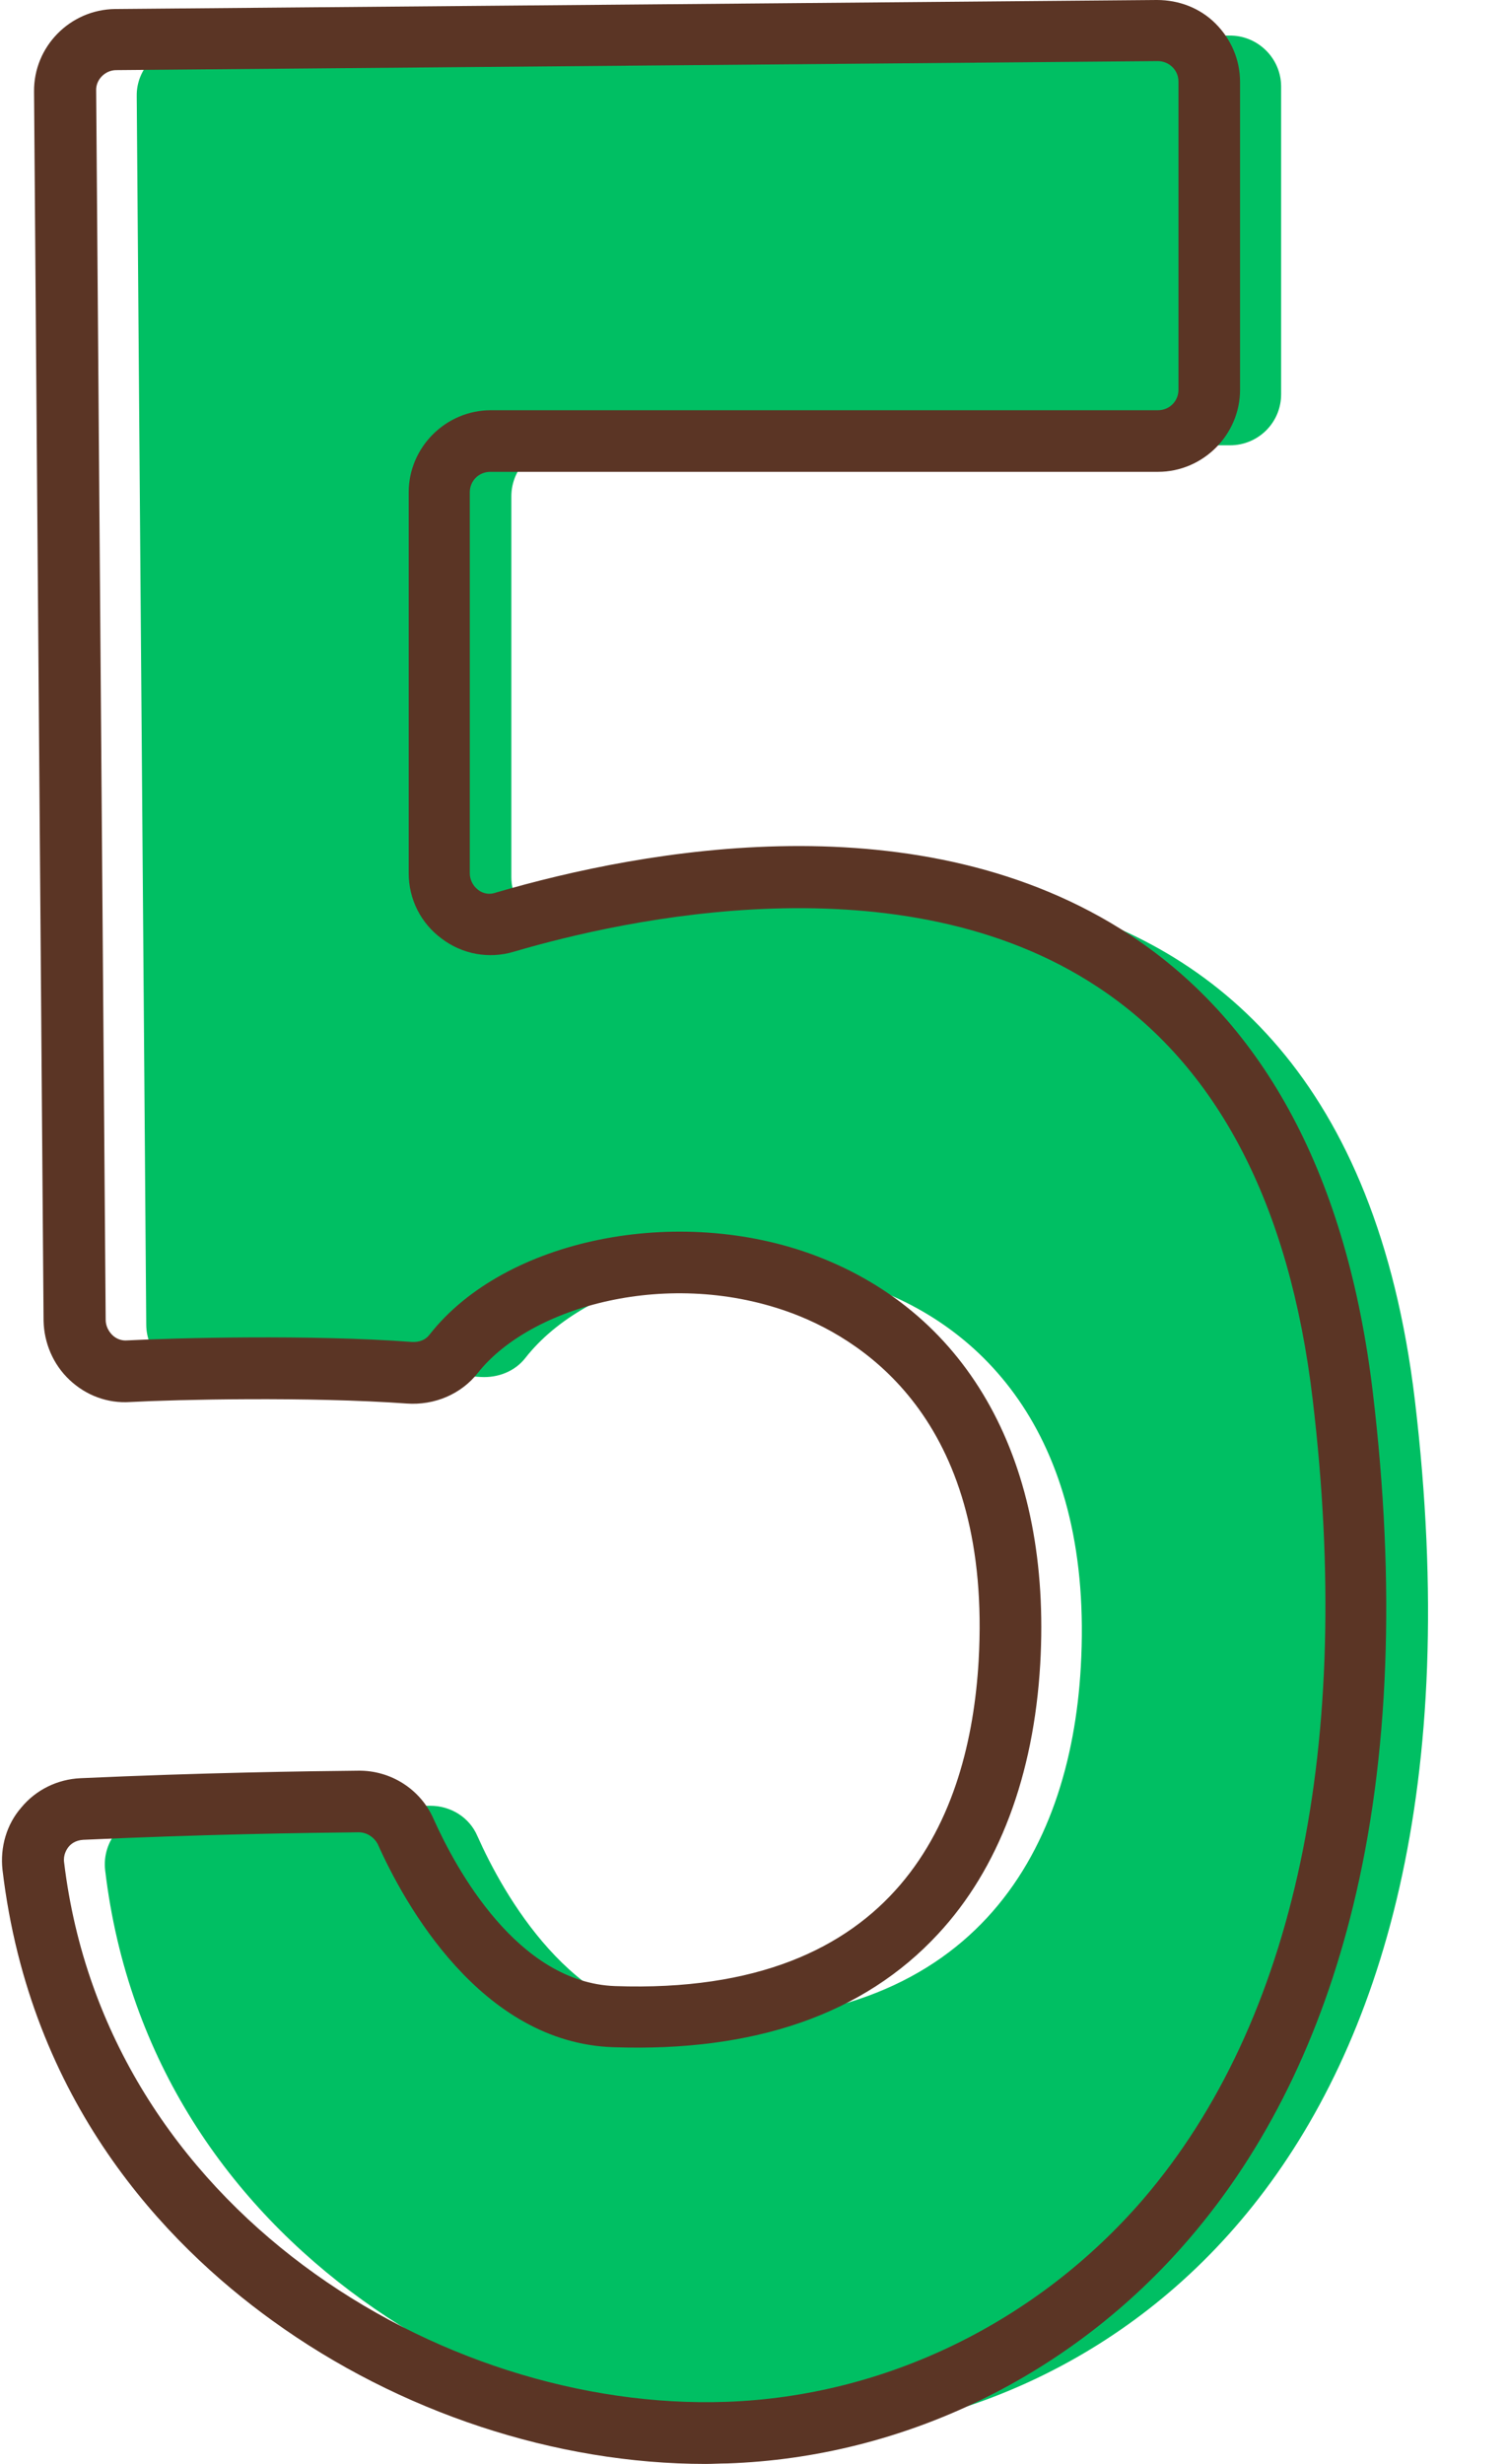
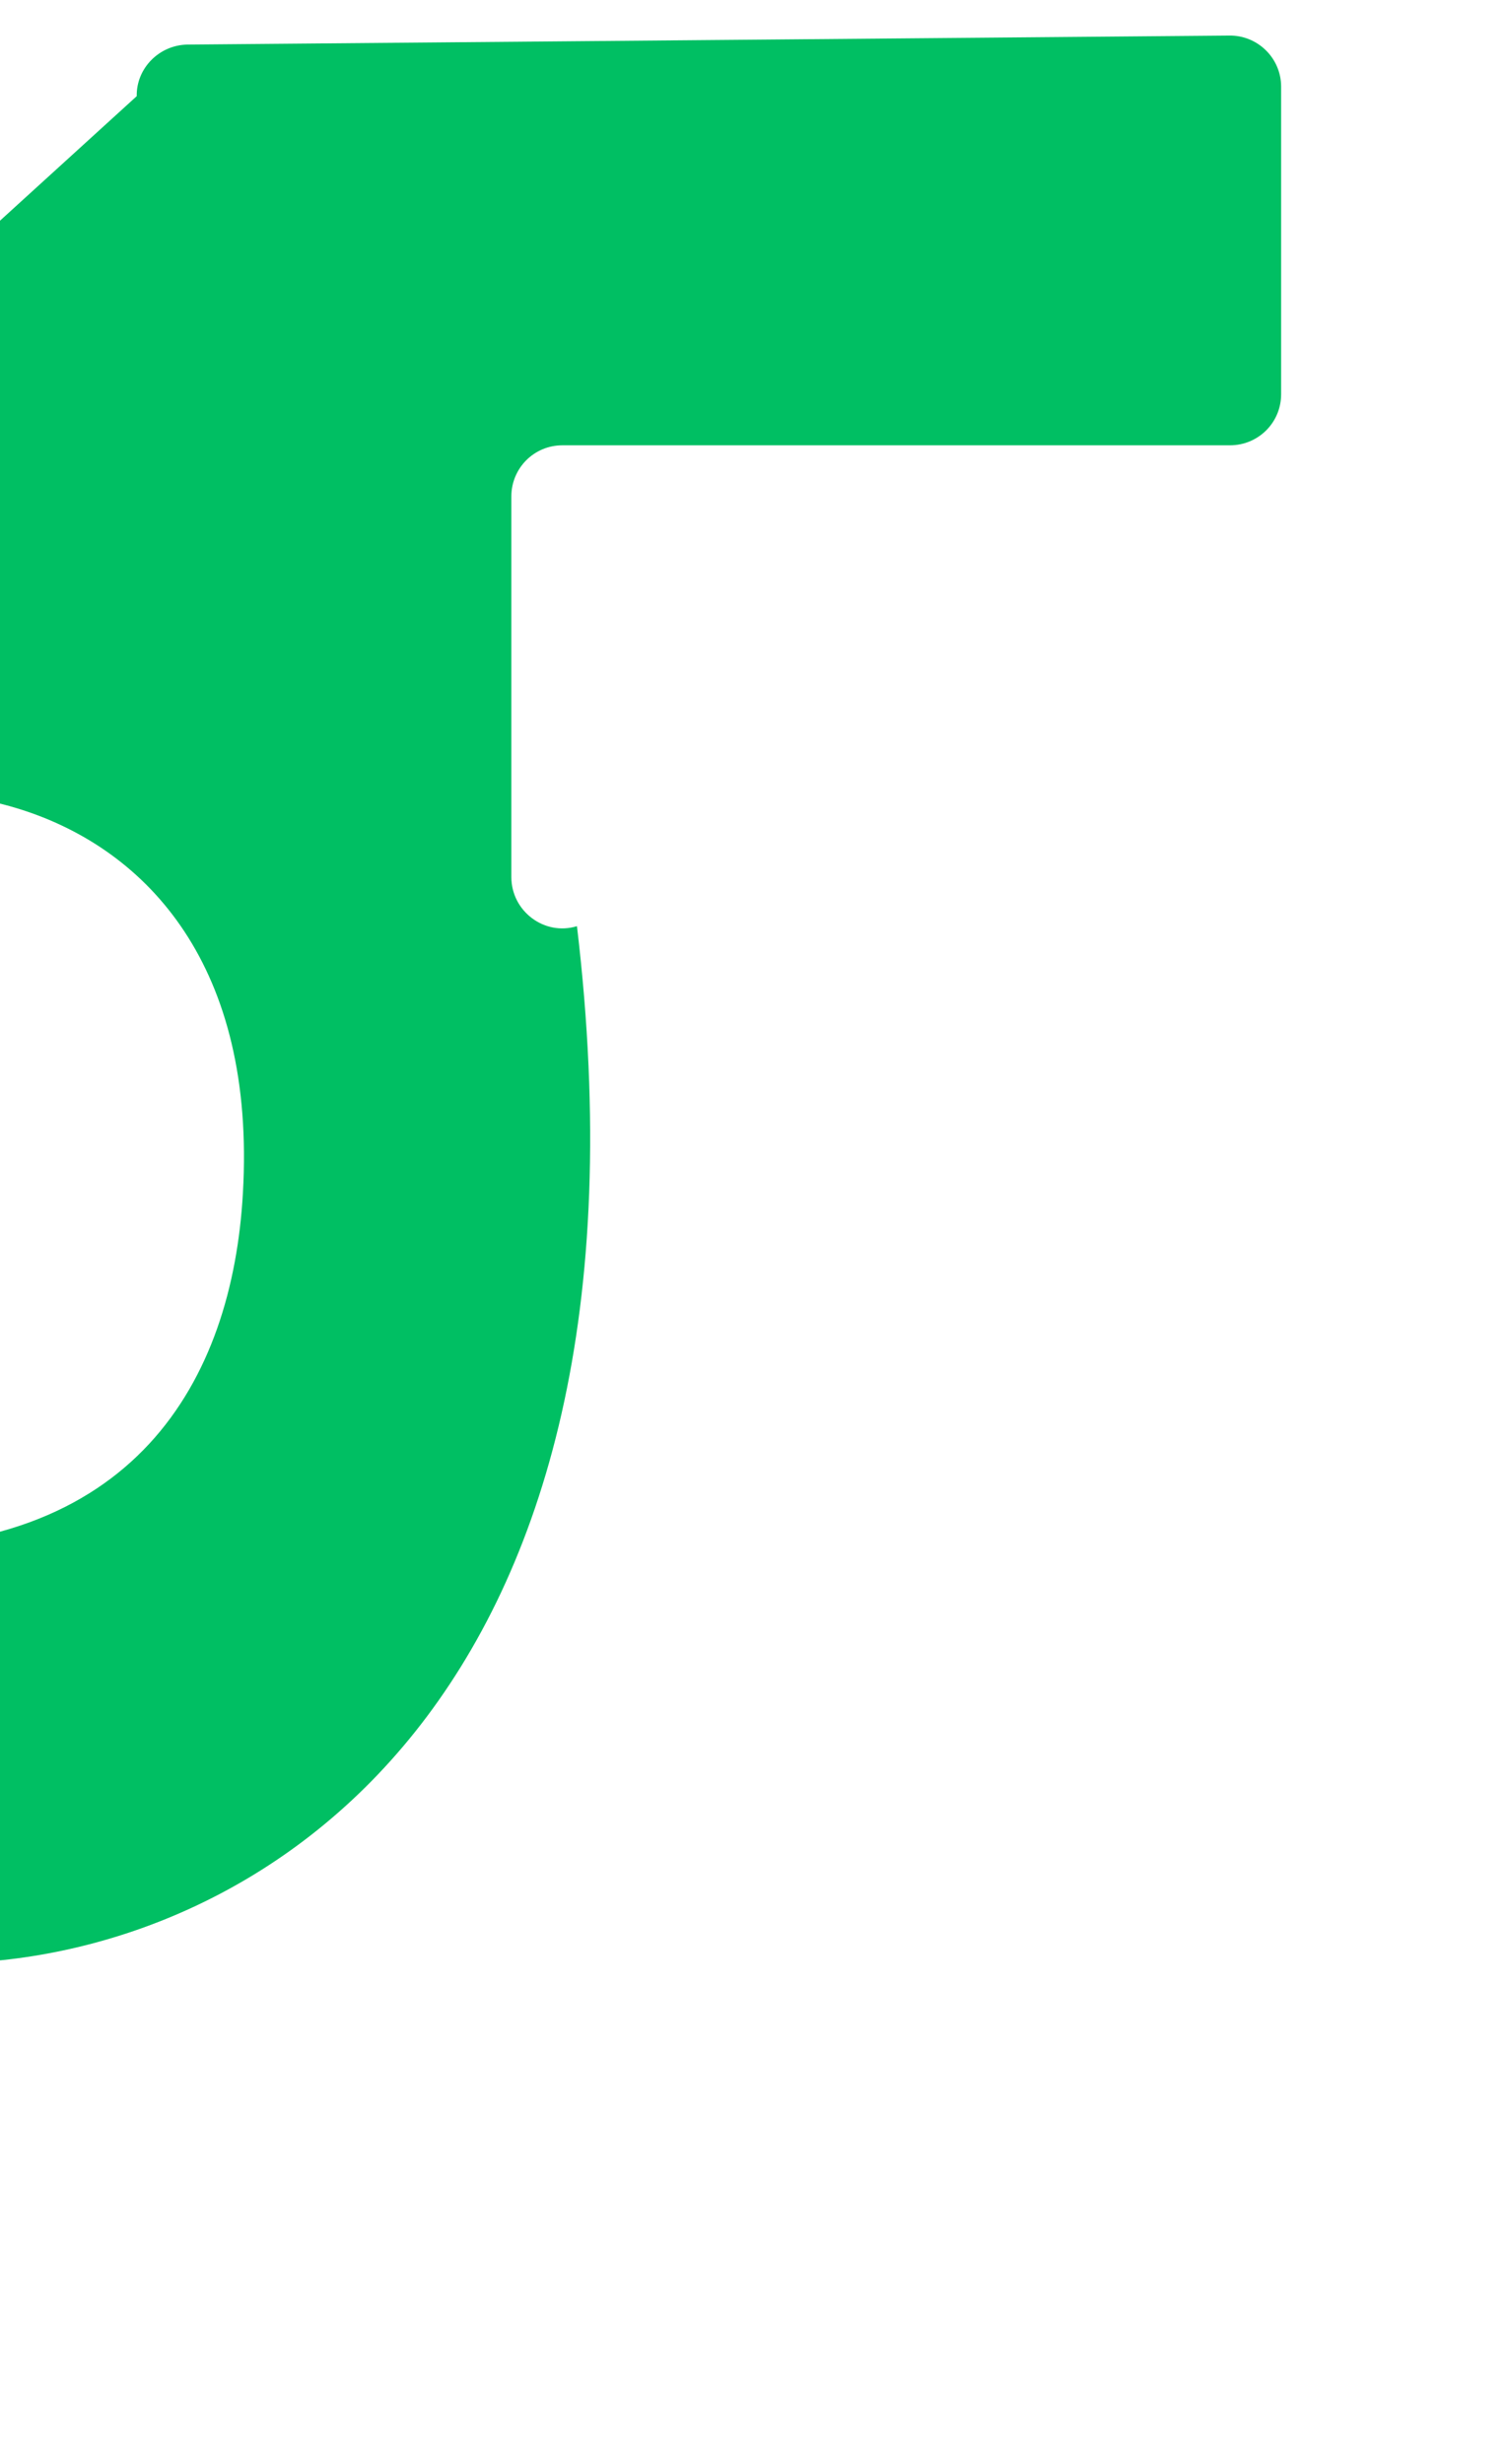
<svg xmlns="http://www.w3.org/2000/svg" fill="#000000" height="491.9" preserveAspectRatio="xMidYMid meet" version="1" viewBox="-0.3 0.1 300.9 491.9" width="300.9" zoomAndPan="magnify">
  <g id="change1_1">
-     <path d="M37.1,9l208-1.8c5.7-0.1,10.4,4.5,10.4,10.2v61.4c0,5.7-4.6,10.2-10.2,10.2H112c-5.7,0-10.2,4.6-10.2,10.2 v76c0,6.8,6.6,11.8,13.1,9.8c38.9-11.5,152-33.2,167.3,94.6c18.4,154.8-63.5,205-123,207c-56.8,2-129.5-37.2-138.5-113.1 c-0.7-5.9,3.8-11.2,9.7-11.4c24-1.1,44.8-1.4,55.2-1.5c4.1,0,7.8,2.3,9.4,6c5.2,11.7,18.9,36.1,41.6,37c57.4,2,76.8-33.5,78.9-70.7 c5.2-90.4-86.2-93.2-110.9-61.7c-2.1,2.7-5.5,4-8.9,3.8c-18.7-1.4-45.3-0.9-56-0.3c-5.8,0.3-10.8-4.3-10.8-10.2L27,19.3 C26.9,13.7,31.5,9.1,37.1,9z" fill="#00bf63" />
+     <path d="M37.1,9l208-1.8c5.7-0.1,10.4,4.5,10.4,10.2v61.4c0,5.7-4.6,10.2-10.2,10.2H112c-5.7,0-10.2,4.6-10.2,10.2 v76c0,6.8,6.6,11.8,13.1,9.8c18.4,154.8-63.5,205-123,207c-56.8,2-129.5-37.2-138.5-113.1 c-0.7-5.9,3.8-11.2,9.7-11.4c24-1.1,44.8-1.4,55.2-1.5c4.1,0,7.8,2.3,9.4,6c5.2,11.7,18.9,36.1,41.6,37c57.4,2,76.8-33.5,78.9-70.7 c5.2-90.4-86.2-93.2-110.9-61.7c-2.1,2.7-5.5,4-8.9,3.8c-18.7-1.4-45.3-0.9-56-0.3c-5.8,0.3-10.8-4.3-10.8-10.2L27,19.3 C26.9,13.7,31.5,9.1,37.1,9z" fill="#00bf63" />
  </g>
  <g id="change2_1">
-     <path d="M140.6,492c-29.9,0-61.2-10.3-86.5-28.6c-21.5-15.5-48.4-43.7-53.9-90c-0.5-4.5,0.8-9.1,3.8-12.5 c2.9-3.5,7.2-5.6,11.8-5.8c24.1-1.1,45.1-1.4,55.4-1.5c6.5-0.1,12.5,3.7,15.1,9.7c4.4,9.8,16.7,32.6,36.2,33.3 c56.8,2,70.8-34.2,72.6-64.9c2.7-47.1-22-63.6-36.9-69.3c-24.8-9.4-52.6-1.5-63.1,11.8c-3.3,4.2-8.6,6.5-14.2,6.1 c-19.4-1.4-46-0.8-55.2-0.3c-4.5,0.3-8.8-1.3-12.1-4.4c-3.3-3.1-5.1-7.4-5.2-11.8L6.5,18.4c-0.1-9,7.2-16.4,16.2-16.5l0,0l208-1.8 c4.4,0,8.6,1.6,11.7,4.7c3.1,3.1,4.9,7.2,4.9,11.7v61.4c0,9-7.4,16.4-16.4,16.4H97.6c-2.3,0-4.1,1.8-4.1,4.1v76 c0,1.3,0.6,2.5,1.6,3.3c0.6,0.5,1.9,1.2,3.6,0.6c29.4-8.6,84.9-19,126.7,8.5c27,17.8,43.3,48.5,48.4,91.2c4.6,38.5,3.3,73-3.9,102.5 c-6.4,26.3-17.4,48.7-32.8,66.6c-23.4,27.3-57,43.6-92.2,44.8C143.5,491.9,142,492,140.6,492z M71.3,365.9 C71.2,365.9,71.2,365.9,71.3,365.9c-10.3,0.1-31.1,0.4-55,1.5c-1.6,0.1-2.5,0.9-2.9,1.4c-0.4,0.5-1.1,1.6-0.9,3.1 c8.3,69,75.1,109.7,132.2,107.7c31.8-1.1,62.1-15.9,83.3-40.5c30.3-35.4,42-90.6,33.8-159.6c-4.6-39-19.1-66.7-43-82.4 c-39.1-25.8-94.4-13.5-116.5-7c-5,1.5-10.3,0.5-14.4-2.6c-4.2-3.1-6.6-7.9-6.6-13.1v-76c0-9,7.4-16.4,16.4-16.4h133.2 c2.3,0,4.1-1.8,4.1-4.1V16.4c0-1.1-0.4-2.1-1.2-2.9c-0.8-0.8-1.9-1.2-2.9-1.2l-208,1.8c-2.2,0-4.1,1.9-4,4.1l1.9,245.4 c0,1.1,0.5,2.2,1.3,3c0.8,0.8,1.9,1.2,3,1.1c9.4-0.5,36.8-1.2,56.8,0.3c1.5,0.1,2.8-0.4,3.6-1.5c15-19.1,49.6-26.1,77.1-15.7 c30.8,11.7,47.1,41.4,44.8,81.5c-1.3,22.3-8.3,40.9-20.4,53.9c-14.8,16-36.6,23.6-64.9,22.6c-26.4-0.9-41.7-28.7-47-40.6 C74.3,366.8,72.9,365.9,71.3,365.9z" fill="#5b3525" />
-   </g>
+     </g>
</svg>